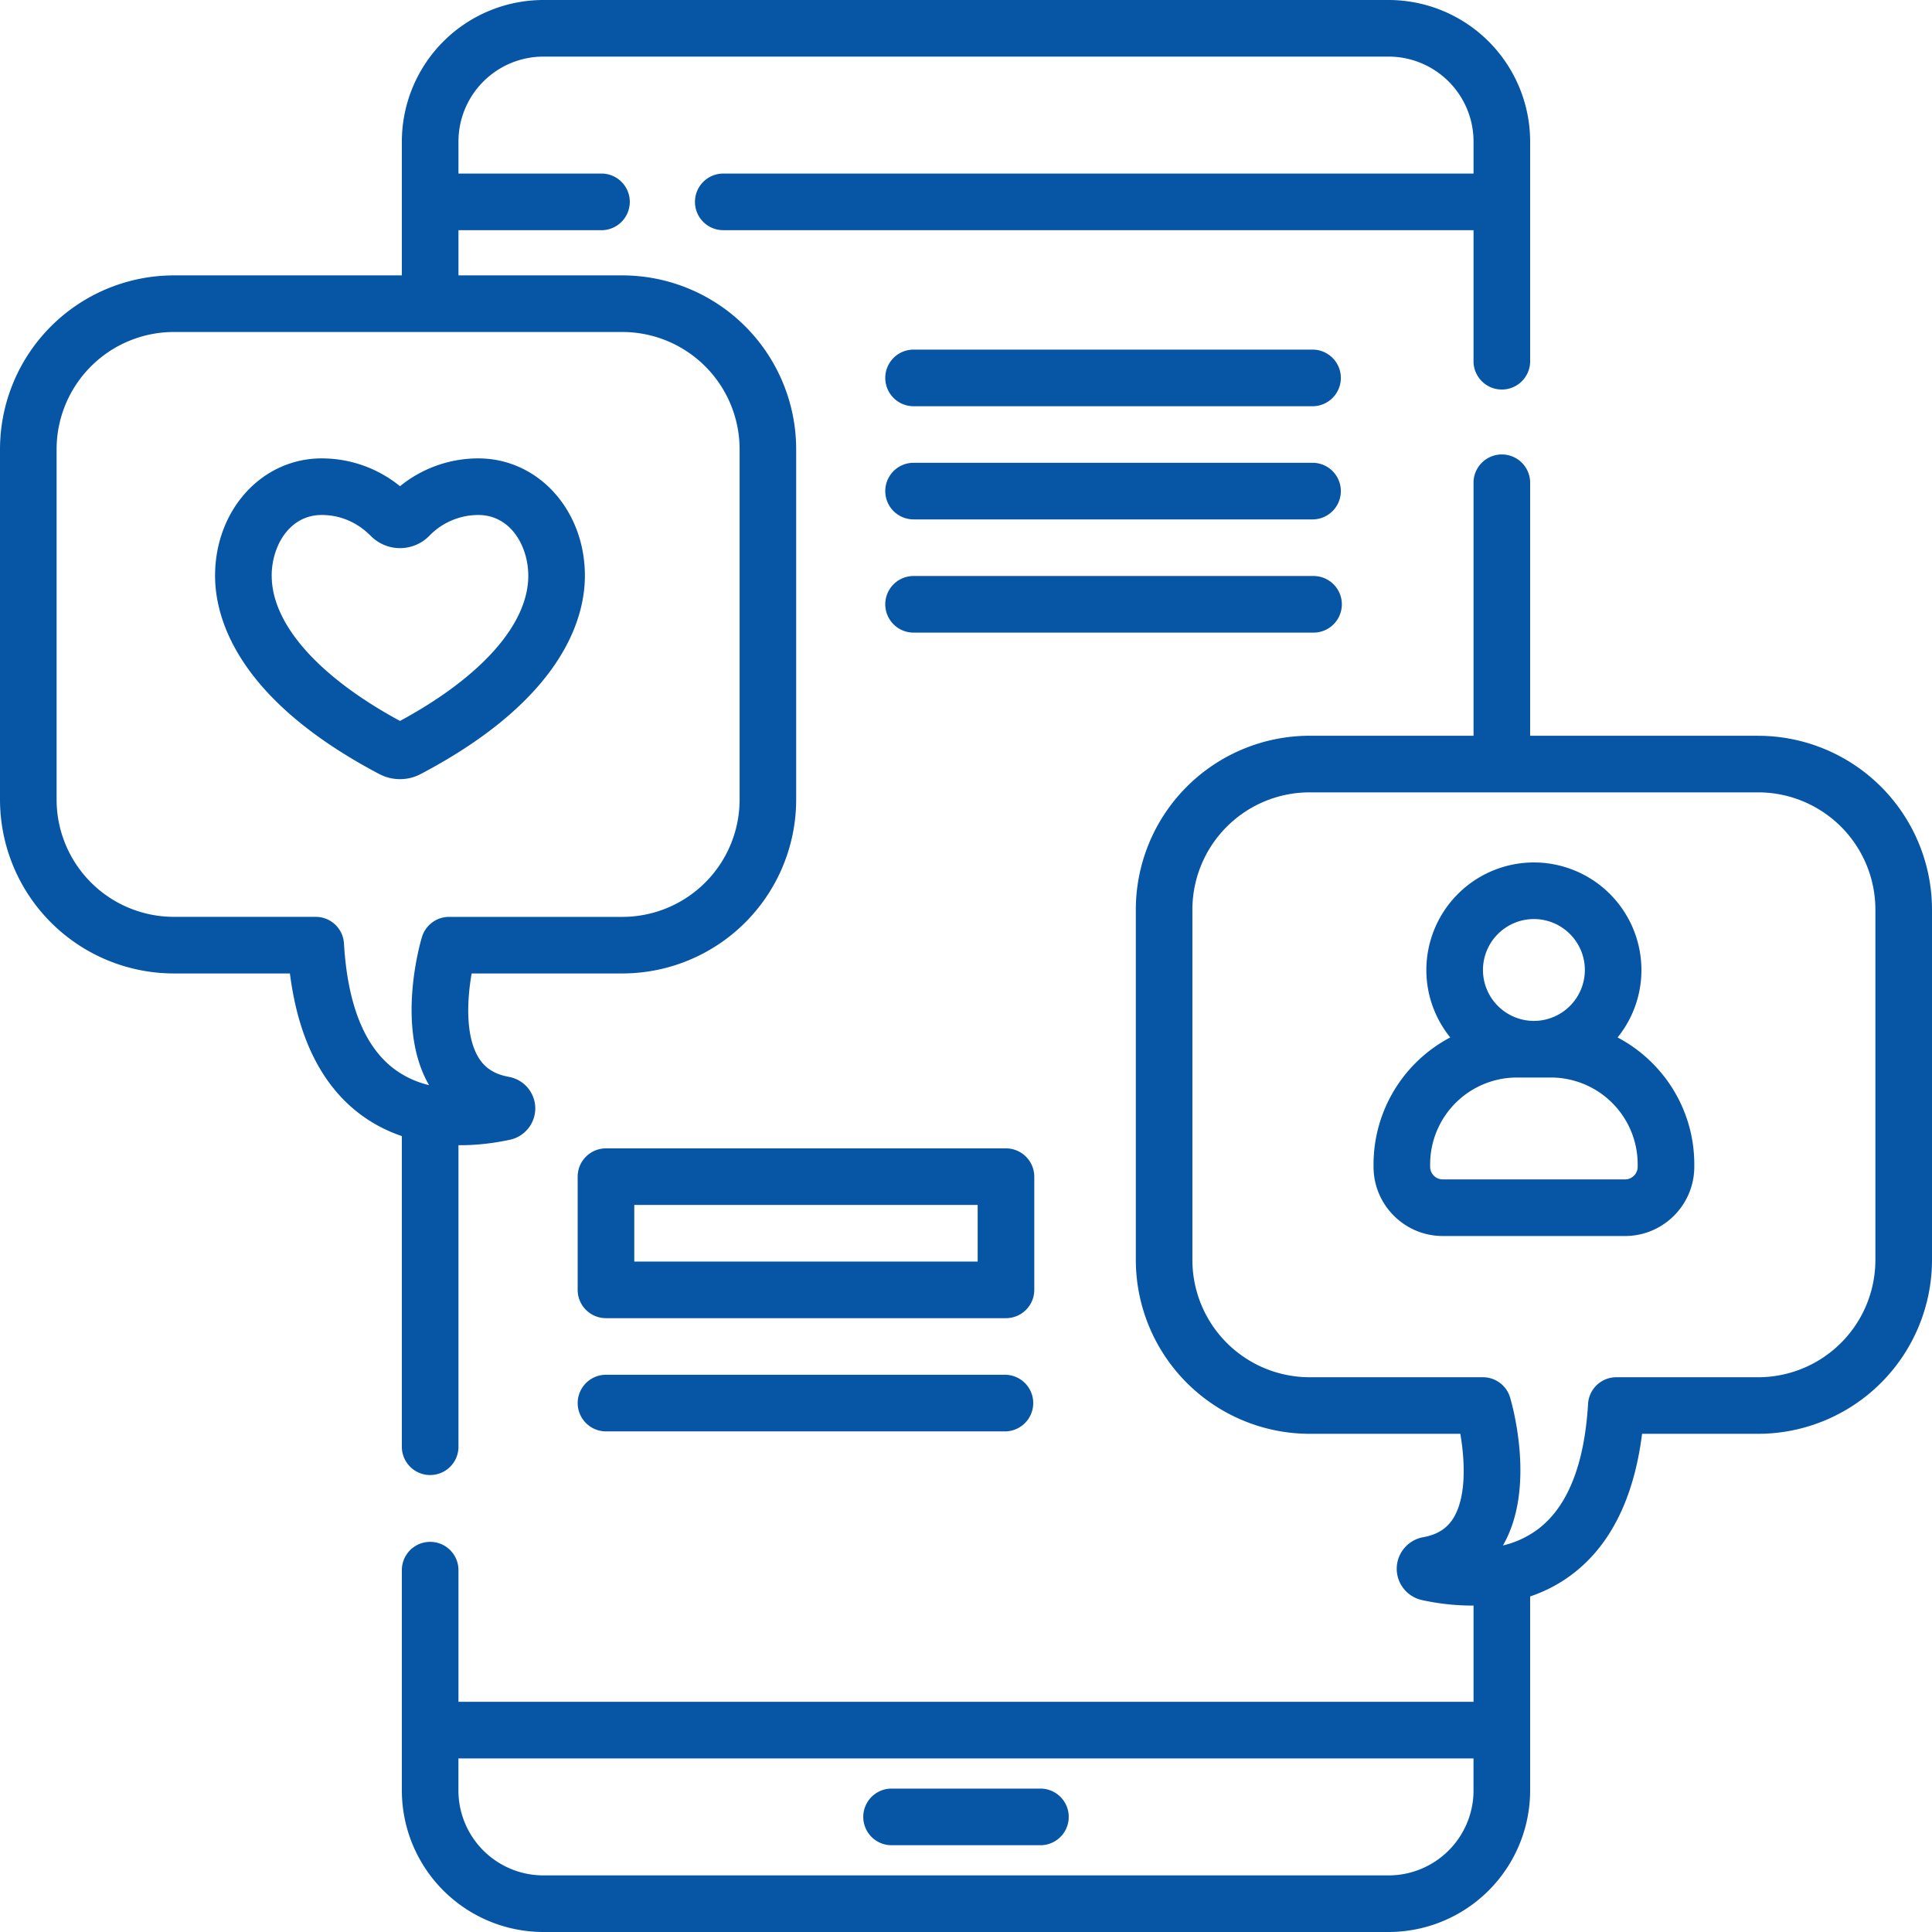
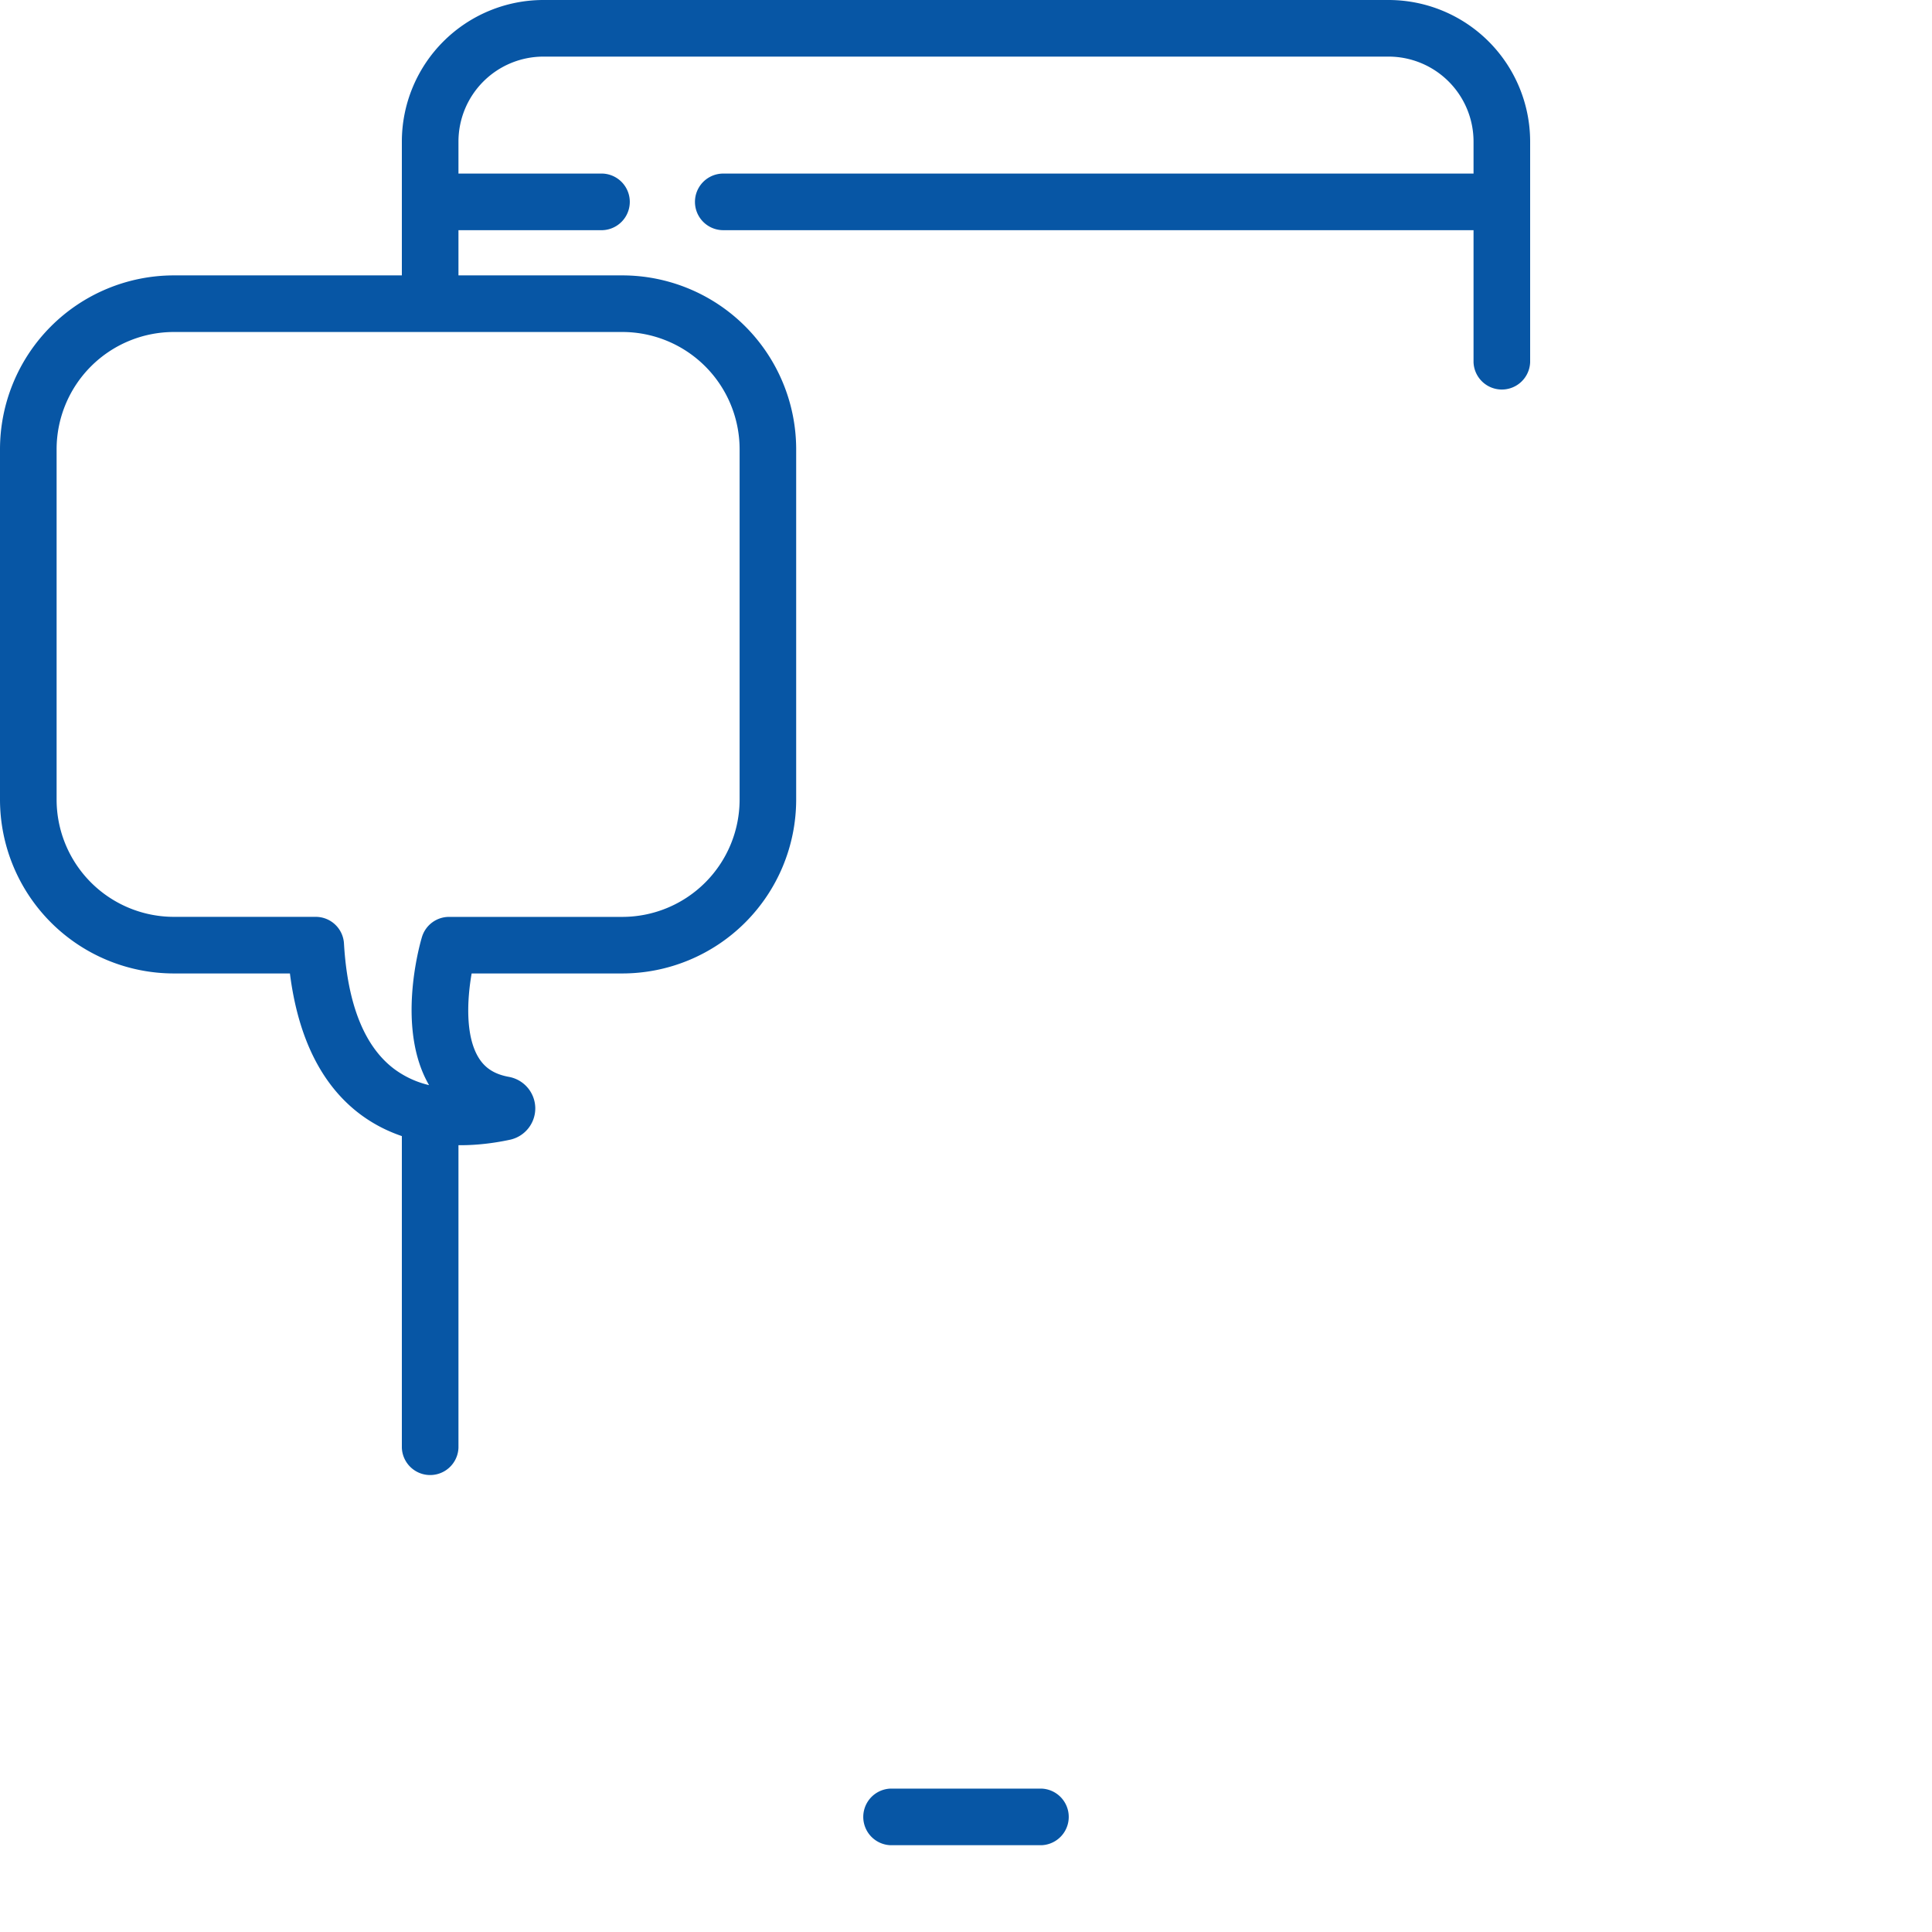
<svg xmlns="http://www.w3.org/2000/svg" width="50" height="50">
  <g fill="#0756A5" fill-rule="nonzero">
    <path d="M10.4 37.468a.733.733 0 0 0 1.465 0v-7.83h.045c.505 0 .955-.07 1.29-.142a.831.831 0 0 0 .653-.825.832.832 0 0 0-.684-.802c-.365-.066-.613-.222-.78-.492-.357-.576-.296-1.533-.183-2.184h3.901a4.503 4.503 0 0 0 4.498-4.498v-9.07a4.503 4.503 0 0 0-4.498-4.498h-4.242v-1.17h3.728a.733.733 0 0 0 0-1.465h-3.728v-.83a2.2 2.2 0 0 1 2.197-2.197h21.876a2.2 2.2 0 0 1 2.197 2.197v.83H18.718a.732.732 0 1 0 0 1.465h19.417v3.418a.733.733 0 0 0 1.465 0V3.662A3.666 3.666 0 0 0 35.937 0H14.064A3.666 3.666 0 0 0 10.4 3.662v3.465H4.498A4.503 4.503 0 0 0 0 11.625v9.07a4.503 4.503 0 0 0 4.498 4.498h3.005c.211 1.663.817 2.884 1.806 3.634.35.264.72.449 1.091.575v8.066zm-1.498-13.05a.732.732 0 0 0-.732-.69H4.498a3.037 3.037 0 0 1-3.033-3.033v-9.07a3.037 3.037 0 0 1 3.033-3.033h11.61a3.037 3.037 0 0 1 3.033 3.033v9.07a3.037 3.037 0 0 1-3.034 3.034h-4.486a.732.732 0 0 0-.702.525c-.072.24-.662 2.37.185 3.829a2.453 2.453 0 0 1-.91-.424c-.764-.58-1.2-1.67-1.292-3.242zM23.047 47.754h3.906a.733.733 0 0 0 0-1.465h-3.906a.733.733 0 0 0 0 1.465z" />
-     <path d="M15.137 14.9c0-1.703-1.212-3.037-2.76-3.037a3.21 3.21 0 0 0-2.025.72 3.21 3.21 0 0 0-2.027-.72c-1.547 0-2.759 1.334-2.759 3.037 0 1.08.552 3.184 4.248 5.131a1.151 1.151 0 0 0 1.076 0c3.695-1.947 4.247-4.05 4.247-5.13zm-8.106 0c0-.762.454-1.572 1.294-1.572.609 0 1.029.297 1.274.545a1.063 1.063 0 0 0 1.506 0 1.764 1.764 0 0 1 1.273-.545c.84 0 1.294.81 1.294 1.572 0 1.25-1.208 2.614-3.32 3.758-2.113-1.145-3.32-2.509-3.32-3.758zM45.502 19.041H39.6v-6.574a.733.733 0 0 0-1.465 0v6.574h-4.242a4.503 4.503 0 0 0-4.498 4.498v9.07a4.504 4.504 0 0 0 4.498 4.498h3.9c.111.645.174 1.609-.18 2.182-.168.271-.417.428-.782.494a.832.832 0 0 0-.684.801.832.832 0 0 0 .654.826c.334.073.784.142 1.29.142h.044v2.491h-26.27v-3.434a.733.733 0 0 0-1.465 0v5.729A3.666 3.666 0 0 0 14.062 50h21.876a3.666 3.666 0 0 0 3.662-3.662v-5.022c.372-.126.741-.31 1.09-.575.99-.75 1.596-1.97 1.807-3.634H45.5A4.504 4.504 0 0 0 50 32.61v-9.07a4.503 4.503 0 0 0-4.498-4.498zm-7.367 27.297a2.2 2.2 0 0 1-2.197 2.197H14.061a2.2 2.2 0 0 1-2.197-2.197v-.83h26.27v.83zm10.4-13.729a3.037 3.037 0 0 1-3.033 3.034h-3.673a.732.732 0 0 0-.73.689c-.094 1.57-.529 2.662-1.294 3.241a2.453 2.453 0 0 1-.91.424c.848-1.46.258-3.588.186-3.83a.732.732 0 0 0-.702-.524h-4.486a3.037 3.037 0 0 1-3.034-3.034v-9.07a3.037 3.037 0 0 1 3.034-3.033h11.609a3.037 3.037 0 0 1 3.033 3.033v9.07z" />
-     <path d="M41.863 26.849a2.768 2.768 0 0 0 .617-1.746 2.786 2.786 0 0 0-2.783-2.783 2.786 2.786 0 0 0-2.783 2.783c0 .66.232 1.268.618 1.746a3.714 3.714 0 0 0-1.985 3.283v.064c0 .988.804 1.792 1.792 1.792h4.717c.988 0 1.792-.804 1.792-1.792v-.064c0-1.423-.806-2.661-1.985-3.283zm-2.166-3.064a1.32 1.32 0 0 1 1.319 1.318 1.32 1.32 0 0 1-1.319 1.318 1.32 1.32 0 0 1-1.318-1.318 1.32 1.32 0 0 1 1.318-1.318zm2.686 6.411c0 .18-.147.327-.327.327h-4.718a.327.327 0 0 1-.326-.327v-.064a2.248 2.248 0 0 1 2.245-2.246h.88a2.248 2.248 0 0 1 2.246 2.246v.064zM33.995 9.048H23.643a.732.732 0 1 0 0 1.465h10.352a.733.733 0 0 0 0-1.465zM33.995 11.977H23.643a.732.732 0 1 0 0 1.465h10.352a.733.733 0 0 0 0-1.465zM34.727 15.64a.733.733 0 0 0-.732-.733H23.643a.732.732 0 1 0 0 1.465h10.352a.733.733 0 0 0 .732-.733zM26.767 30.452a.733.733 0 0 0-.733-.732H15.683a.732.732 0 0 0-.733.732v2.93c0 .404.328.732.733.732h10.351a.733.733 0 0 0 .733-.732v-2.93zm-1.465 2.197h-8.887v-1.465h8.887v1.465zM26.034 35.579H15.683a.732.732 0 1 0 0 1.465h10.351a.733.733 0 0 0 0-1.465z" />
  </g>
</svg>